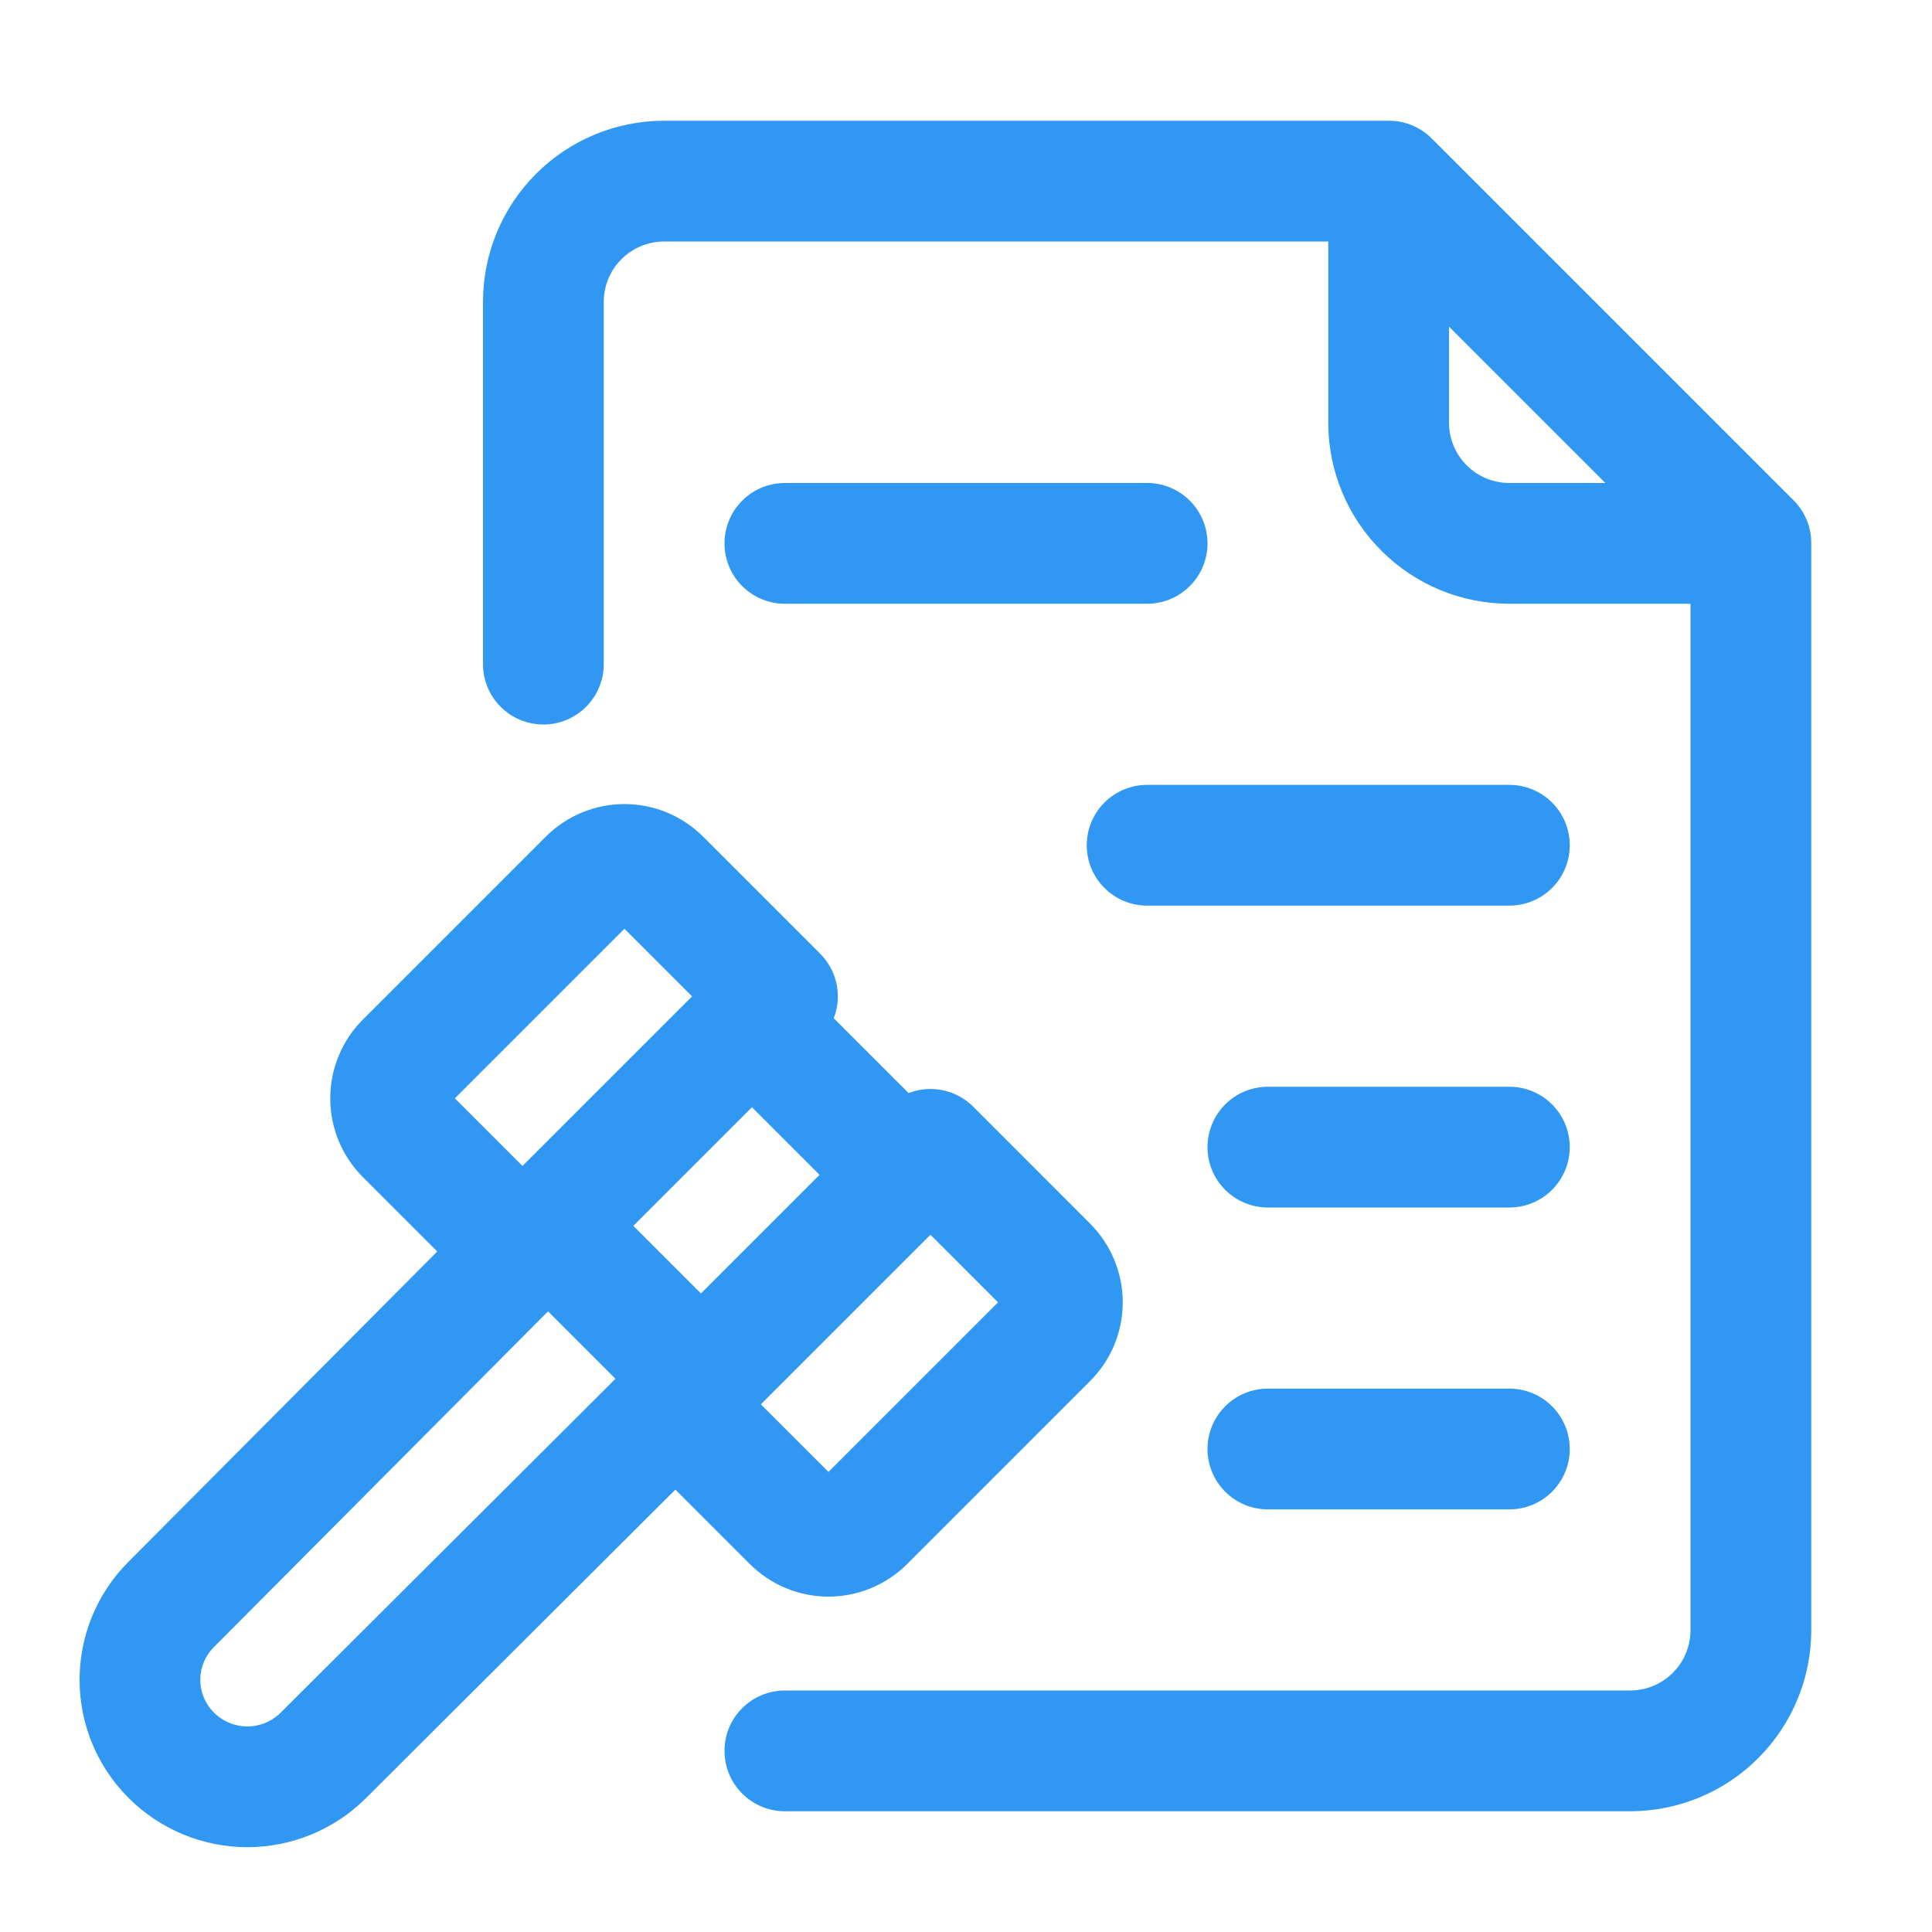
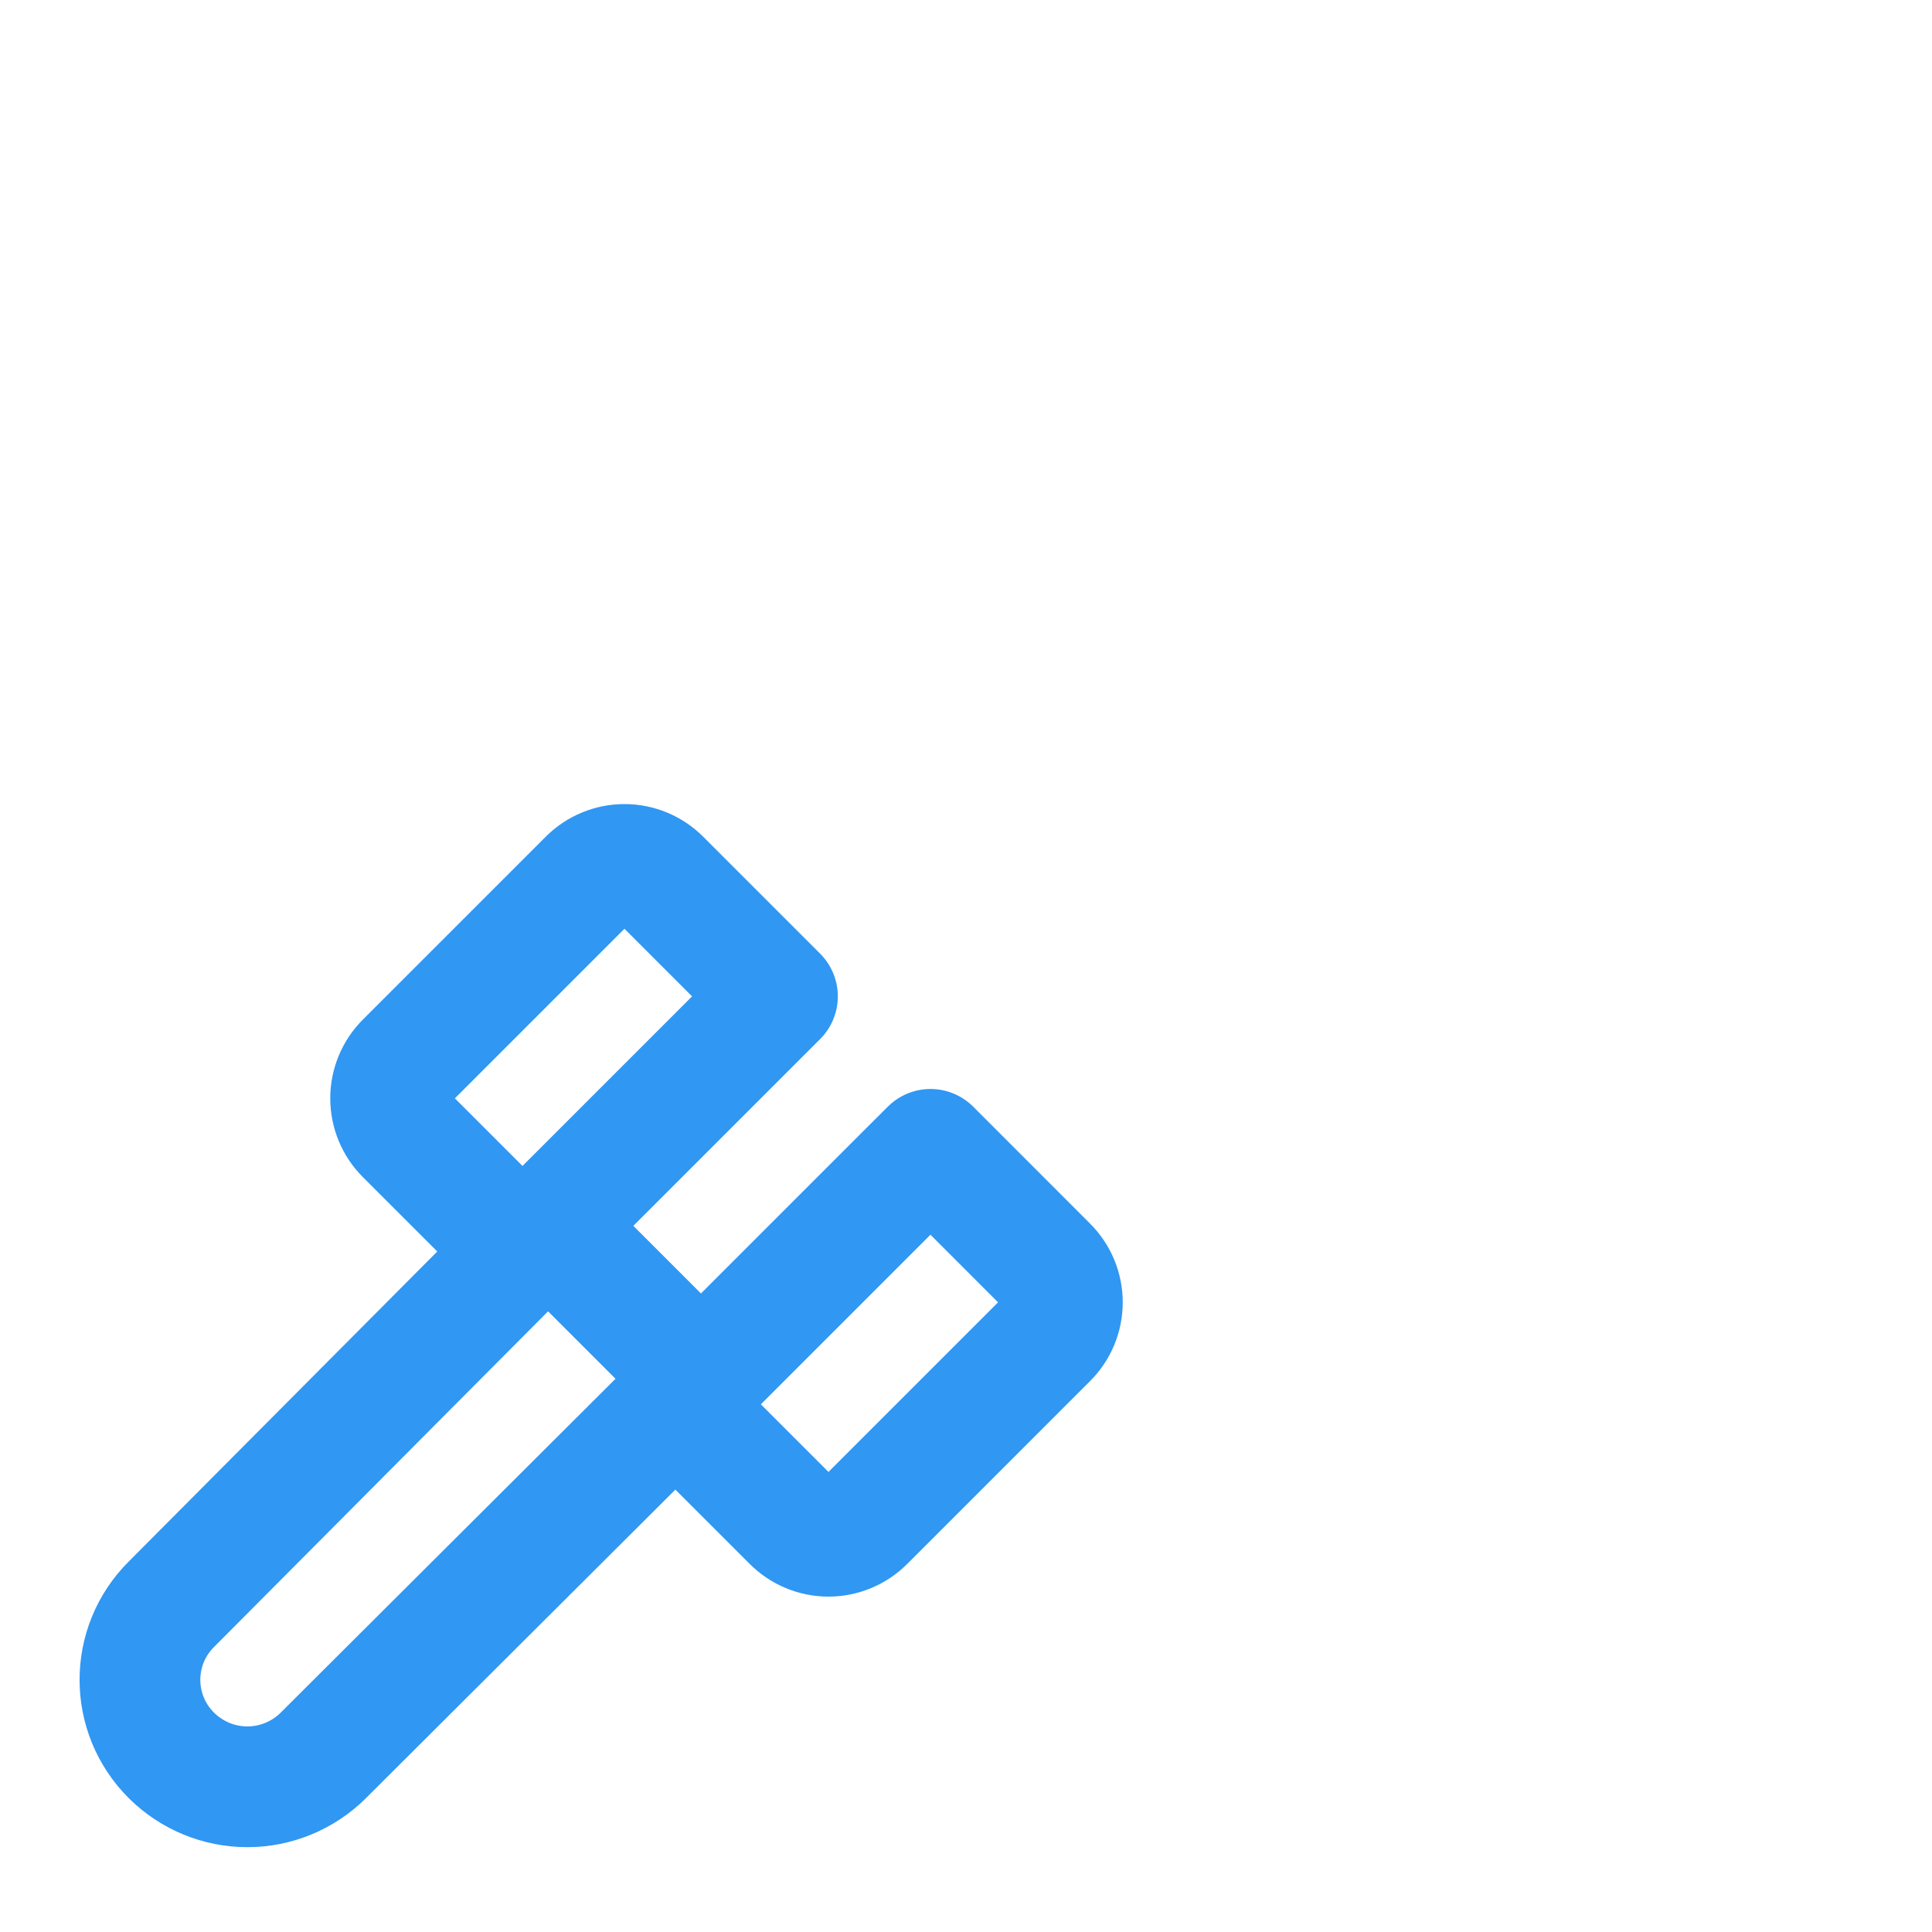
<svg xmlns="http://www.w3.org/2000/svg" width="32" height="32" viewBox="0 0 32 32" fill="none">
-   <path d="M9.076 20.304L2.84 26.57C2.144 27.262 2.144 28.384 2.84 29.076C3.174 29.408 3.626 29.595 4.097 29.595C4.568 29.595 5.02 29.408 5.354 29.076L11.61 22.838M9.076 20.304L12.455 16.925M9.076 20.304L8.654 20.726L6.717 18.789C6.559 18.631 6.47 18.416 6.47 18.192C6.47 17.968 6.559 17.753 6.717 17.595L9.746 14.566C9.904 14.407 10.119 14.318 10.343 14.318C10.567 14.318 10.782 14.407 10.94 14.566L12.877 16.503L12.455 16.925M9.076 20.304L11.61 22.838M11.61 22.838L14.989 19.459M11.61 22.838L11.188 23.26L13.125 25.197C13.283 25.355 13.498 25.445 13.722 25.445C13.946 25.445 14.161 25.355 14.319 25.197L17.348 22.168C17.507 22.01 17.596 21.795 17.596 21.571C17.596 21.347 17.507 21.132 17.348 20.974L15.412 19.037L14.989 19.459M14.989 19.459L12.455 16.925" stroke="#3097F3" stroke-width="2" stroke-linecap="round" stroke-linejoin="round" />
-   <path d="M29.71 8.29L23.71 2.29C23.617 2.197 23.506 2.124 23.384 2.074C23.262 2.024 23.132 1.999 23 2H11C10.204 2 9.441 2.316 8.879 2.879C8.316 3.441 8 4.204 8 5V11C8 11.265 8.105 11.52 8.293 11.707C8.48 11.895 8.735 12 9 12C9.265 12 9.52 11.895 9.707 11.707C9.895 11.52 10 11.265 10 11V5C10 4.735 10.105 4.48 10.293 4.293C10.48 4.105 10.735 4 11 4H22V7C22 7.796 22.316 8.559 22.879 9.121C23.441 9.684 24.204 10 25 10H28V27C28 27.265 27.895 27.52 27.707 27.707C27.52 27.895 27.265 28 27 28H13C12.735 28 12.48 28.105 12.293 28.293C12.105 28.48 12 28.735 12 29C12 29.265 12.105 29.52 12.293 29.707C12.48 29.895 12.735 30 13 30H27C27.796 30 28.559 29.684 29.121 29.121C29.684 28.559 30 27.796 30 27V9C30.001 8.868 29.976 8.738 29.926 8.616C29.876 8.494 29.803 8.383 29.71 8.29ZM24 7V5.41L26.59 8H25C24.735 8 24.48 7.895 24.293 7.707C24.105 7.52 24 7.265 24 7Z" fill="#3097F3" />
-   <path d="M19 8H13C12.735 8 12.48 8.105 12.293 8.293C12.105 8.48 12 8.735 12 9C12 9.265 12.105 9.52 12.293 9.707C12.48 9.895 12.735 10 13 10H19C19.265 10 19.52 9.895 19.707 9.707C19.895 9.52 20 9.265 20 9C20 8.735 19.895 8.48 19.707 8.293C19.52 8.105 19.265 8 19 8ZM25 13H19C18.735 13 18.48 13.105 18.293 13.293C18.105 13.48 18 13.735 18 14C18 14.265 18.105 14.52 18.293 14.707C18.48 14.895 18.735 15 19 15H25C25.265 15 25.52 14.895 25.707 14.707C25.895 14.52 26 14.265 26 14C26 13.735 25.895 13.48 25.707 13.293C25.52 13.105 25.265 13 25 13ZM25 18H21C20.735 18 20.48 18.105 20.293 18.293C20.105 18.48 20 18.735 20 19C20 19.265 20.105 19.52 20.293 19.707C20.48 19.895 20.735 20 21 20H25C25.265 20 25.52 19.895 25.707 19.707C25.895 19.52 26 19.265 26 19C26 18.735 25.895 18.48 25.707 18.293C25.52 18.105 25.265 18 25 18ZM25 23H21C20.735 23 20.48 23.105 20.293 23.293C20.105 23.48 20 23.735 20 24C20 24.265 20.105 24.52 20.293 24.707C20.48 24.895 20.735 25 21 25H25C25.265 25 25.52 24.895 25.707 24.707C25.895 24.52 26 24.265 26 24C26 23.735 25.895 23.48 25.707 23.293C25.52 23.105 25.265 23 25 23Z" fill="#3097F3" />
+   <path d="M9.076 20.304L2.84 26.57C2.144 27.262 2.144 28.384 2.84 29.076C3.174 29.408 3.626 29.595 4.097 29.595C4.568 29.595 5.02 29.408 5.354 29.076L11.61 22.838M9.076 20.304L12.455 16.925M9.076 20.304L8.654 20.726L6.717 18.789C6.559 18.631 6.47 18.416 6.47 18.192C6.47 17.968 6.559 17.753 6.717 17.595L9.746 14.566C9.904 14.407 10.119 14.318 10.343 14.318C10.567 14.318 10.782 14.407 10.94 14.566L12.877 16.503L12.455 16.925M9.076 20.304L11.61 22.838M11.61 22.838L14.989 19.459M11.61 22.838L11.188 23.26L13.125 25.197C13.283 25.355 13.498 25.445 13.722 25.445C13.946 25.445 14.161 25.355 14.319 25.197L17.348 22.168C17.507 22.01 17.596 21.795 17.596 21.571C17.596 21.347 17.507 21.132 17.348 20.974L15.412 19.037L14.989 19.459M14.989 19.459" stroke="#3097F3" stroke-width="2" stroke-linecap="round" stroke-linejoin="round" />
</svg>